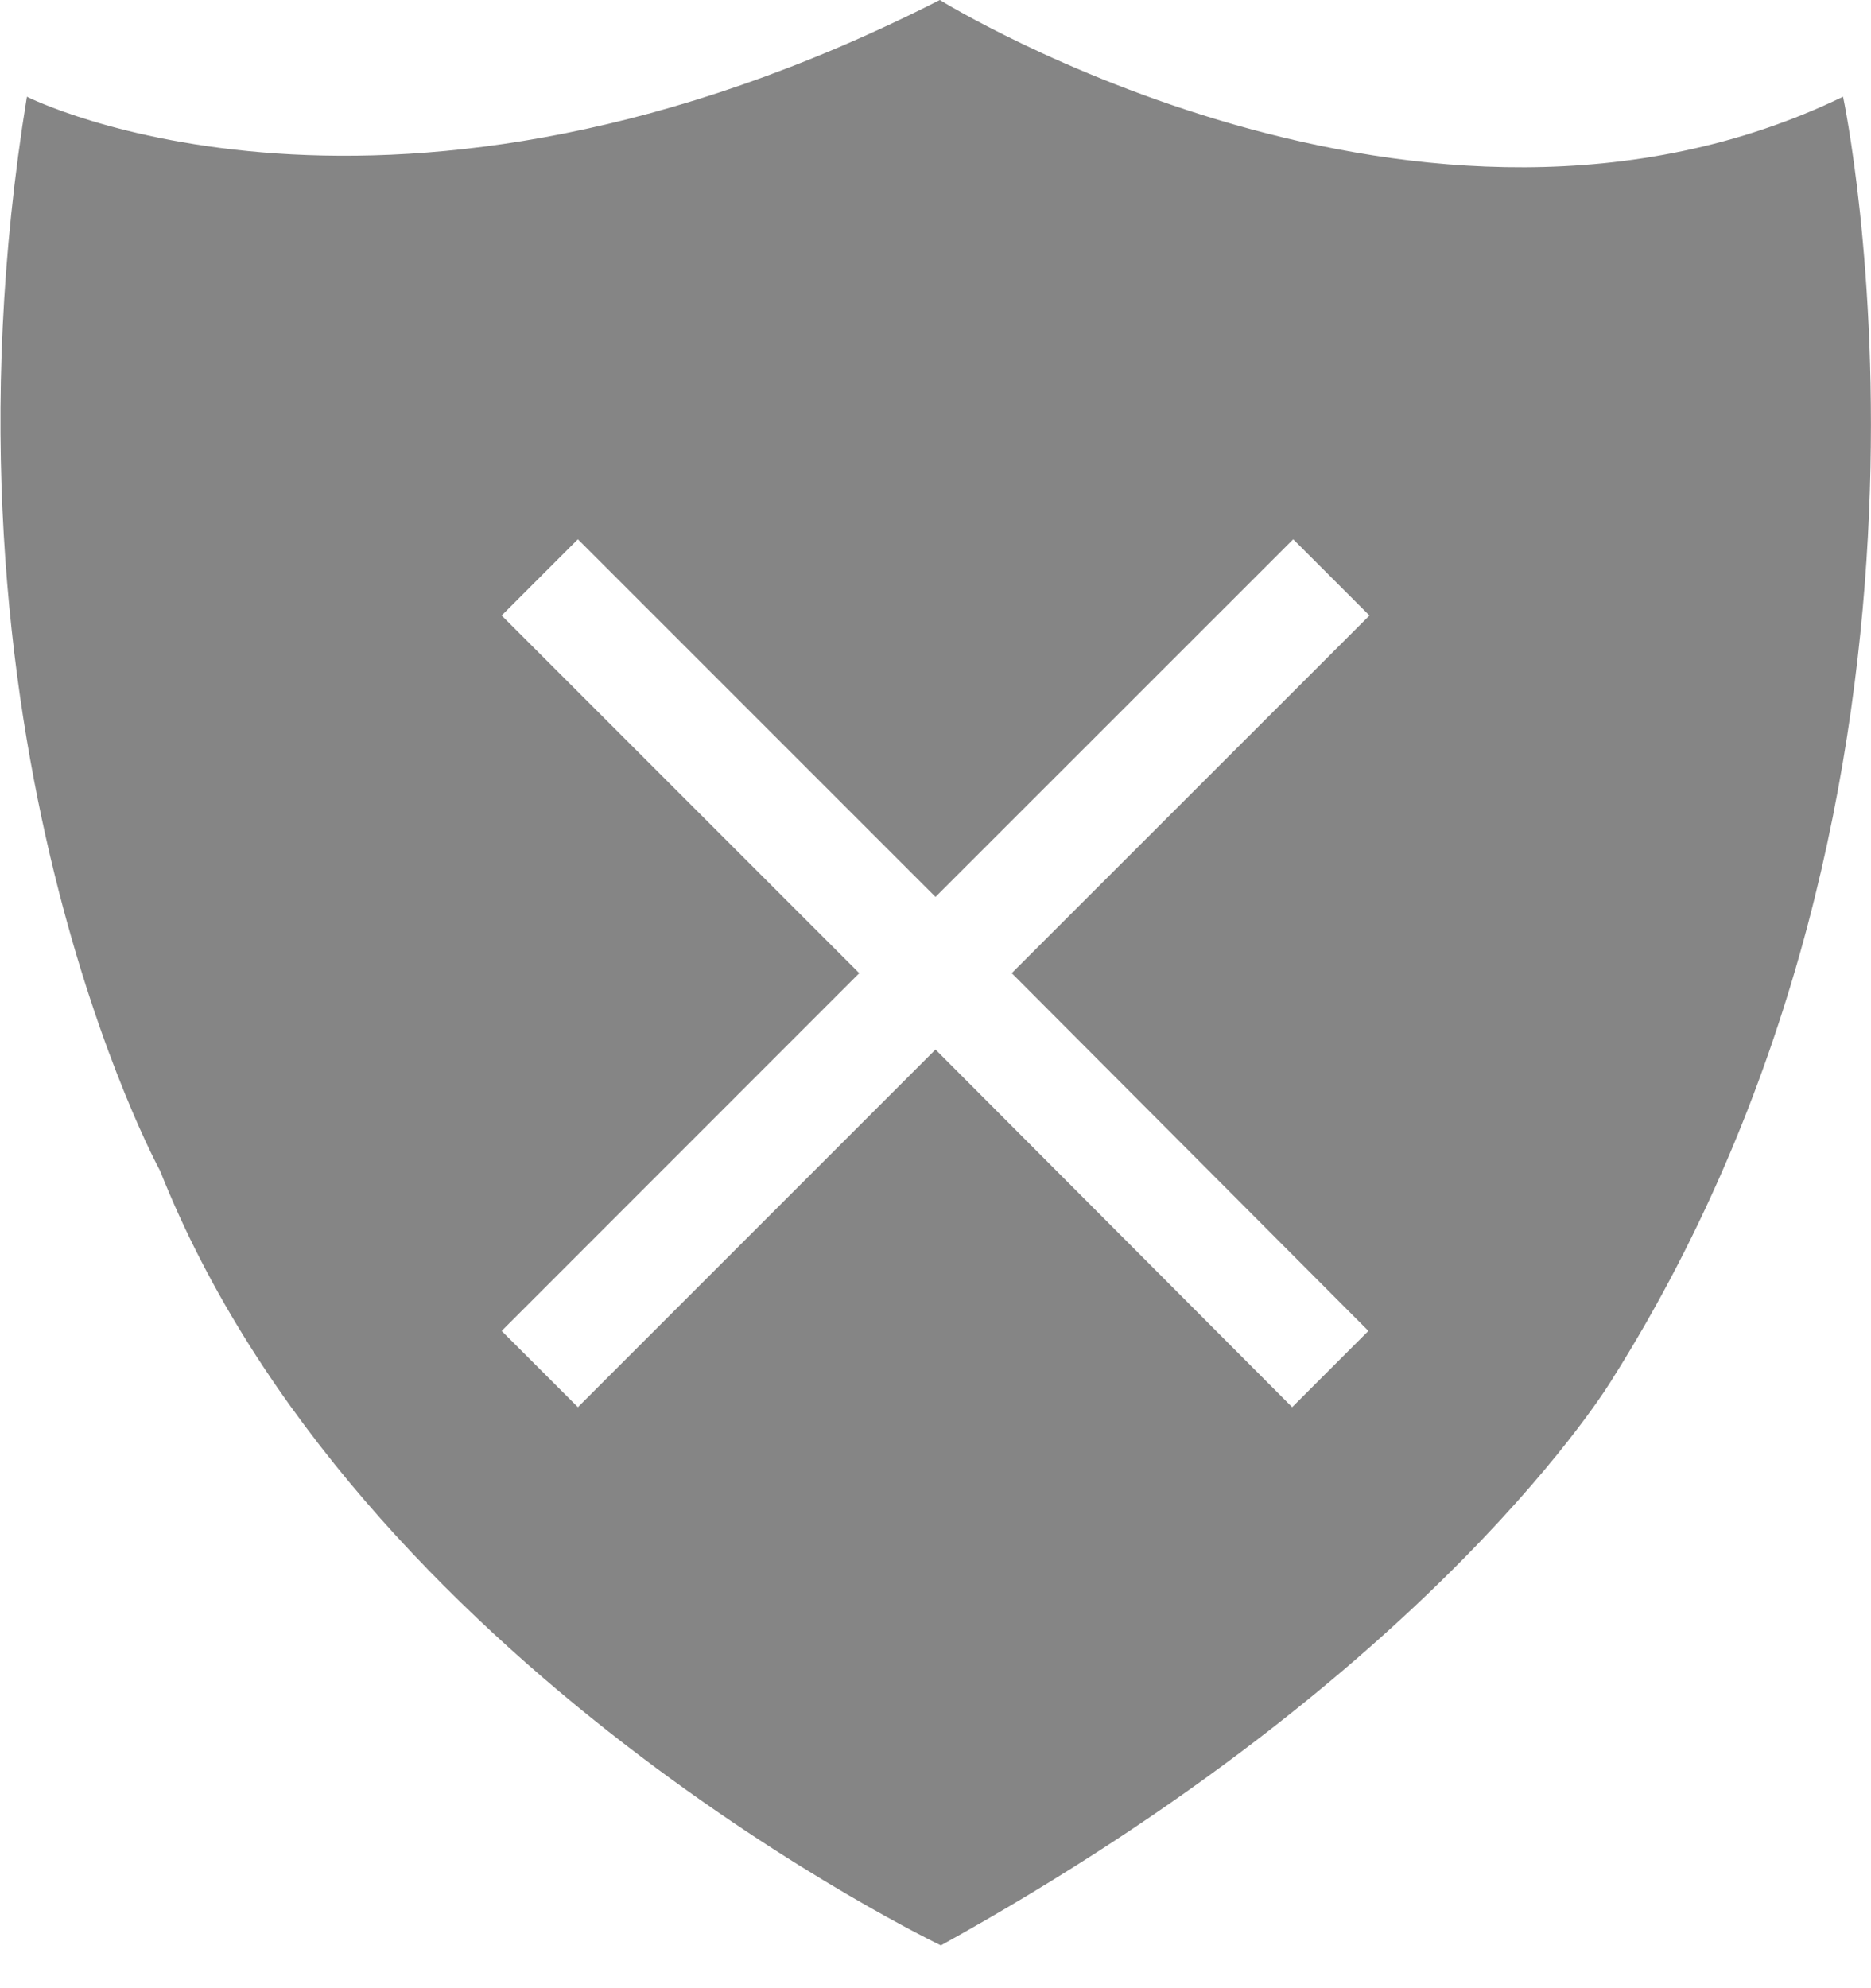
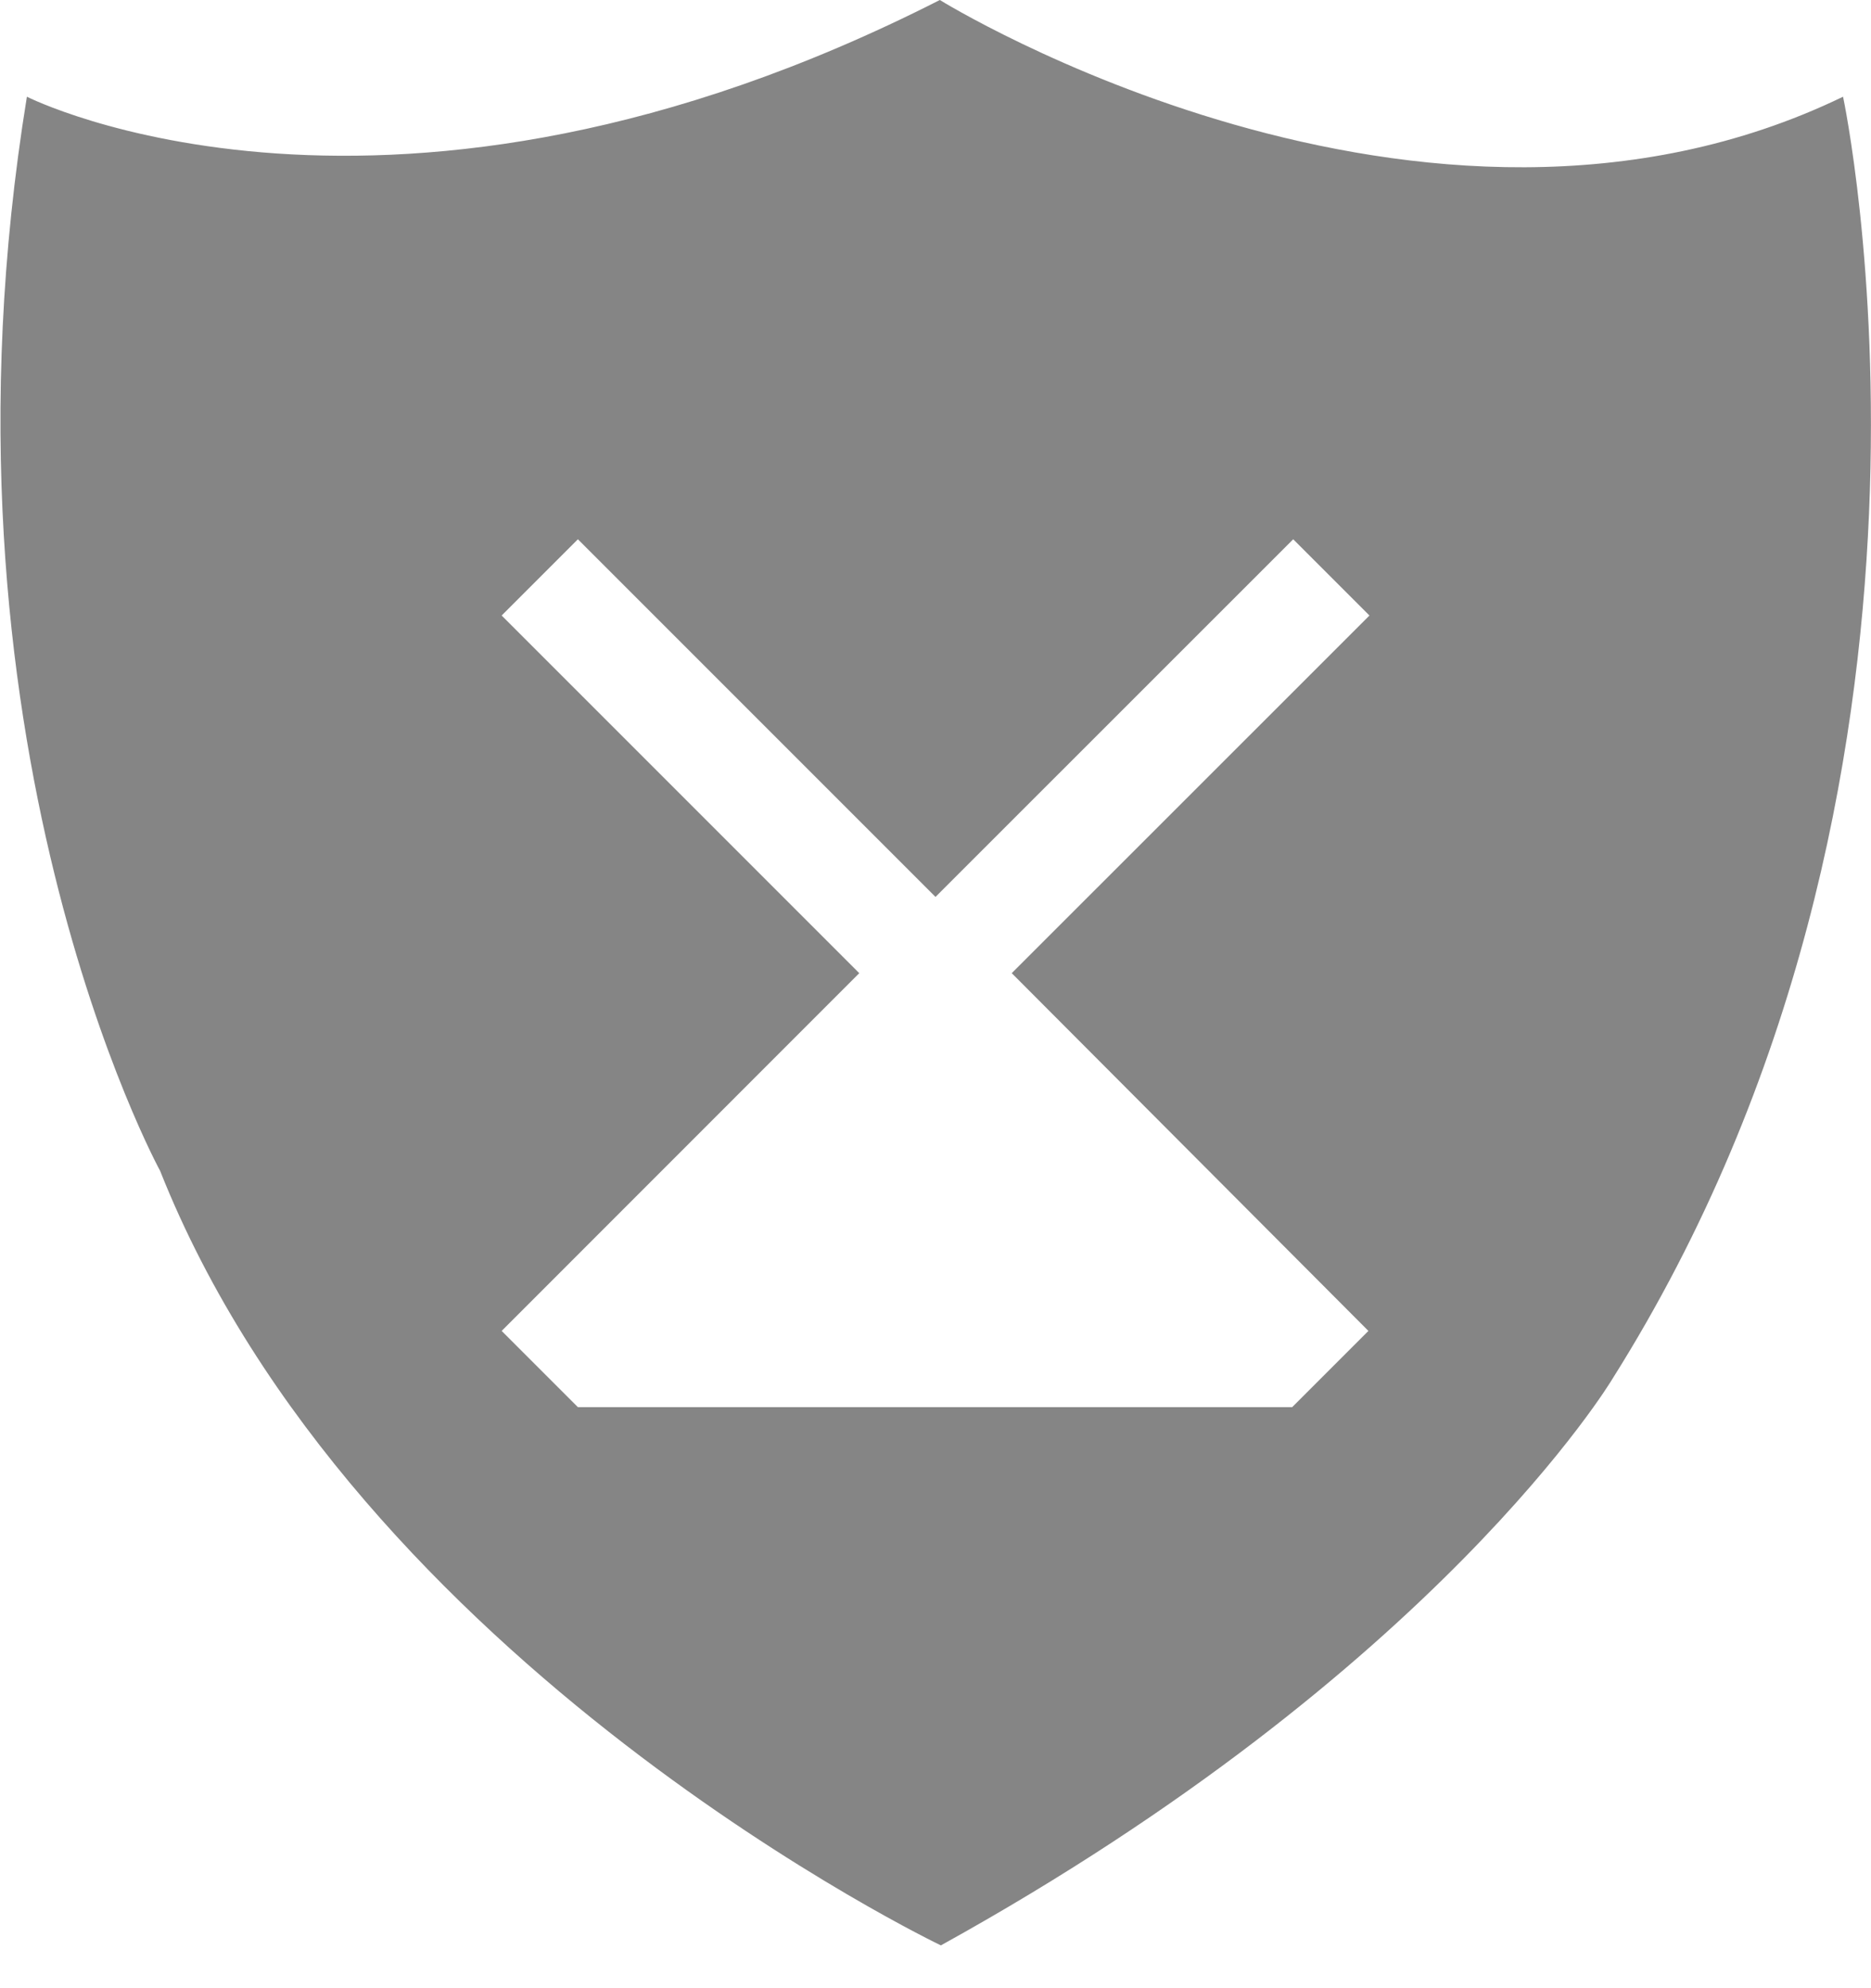
<svg xmlns="http://www.w3.org/2000/svg" width="16" height="17" viewBox="0 0 16 17" fill="none">
-   <path d="M15.761 0.827C12.17 2.563 8.037 0 8.037 0C3.325 2.397 0.23 0.827 0.23 0.827C-0.661 6.301 1.369 10.011 1.369 10.011C3.05 14.246 8.046 16.634 8.046 16.634C12.299 14.282 13.787 11.793 13.787 11.793C17.011 6.677 15.761 0.827 15.761 0.827ZM11.702 11.38L11.05 12.032L8 8.974L4.942 12.032L4.29 11.38L7.348 8.321L4.29 5.263L4.942 4.611L8 7.669L11.059 4.611L11.711 5.263L8.652 8.321L11.702 11.38Z" fill="#858585" />
+   <path d="M15.761 0.827C12.17 2.563 8.037 0 8.037 0C3.325 2.397 0.23 0.827 0.23 0.827C-0.661 6.301 1.369 10.011 1.369 10.011C3.05 14.246 8.046 16.634 8.046 16.634C12.299 14.282 13.787 11.793 13.787 11.793C17.011 6.677 15.761 0.827 15.761 0.827ZM11.702 11.38L11.05 12.032L4.942 12.032L4.29 11.38L7.348 8.321L4.29 5.263L4.942 4.611L8 7.669L11.059 4.611L11.711 5.263L8.652 8.321L11.702 11.38Z" fill="#858585" />
</svg>